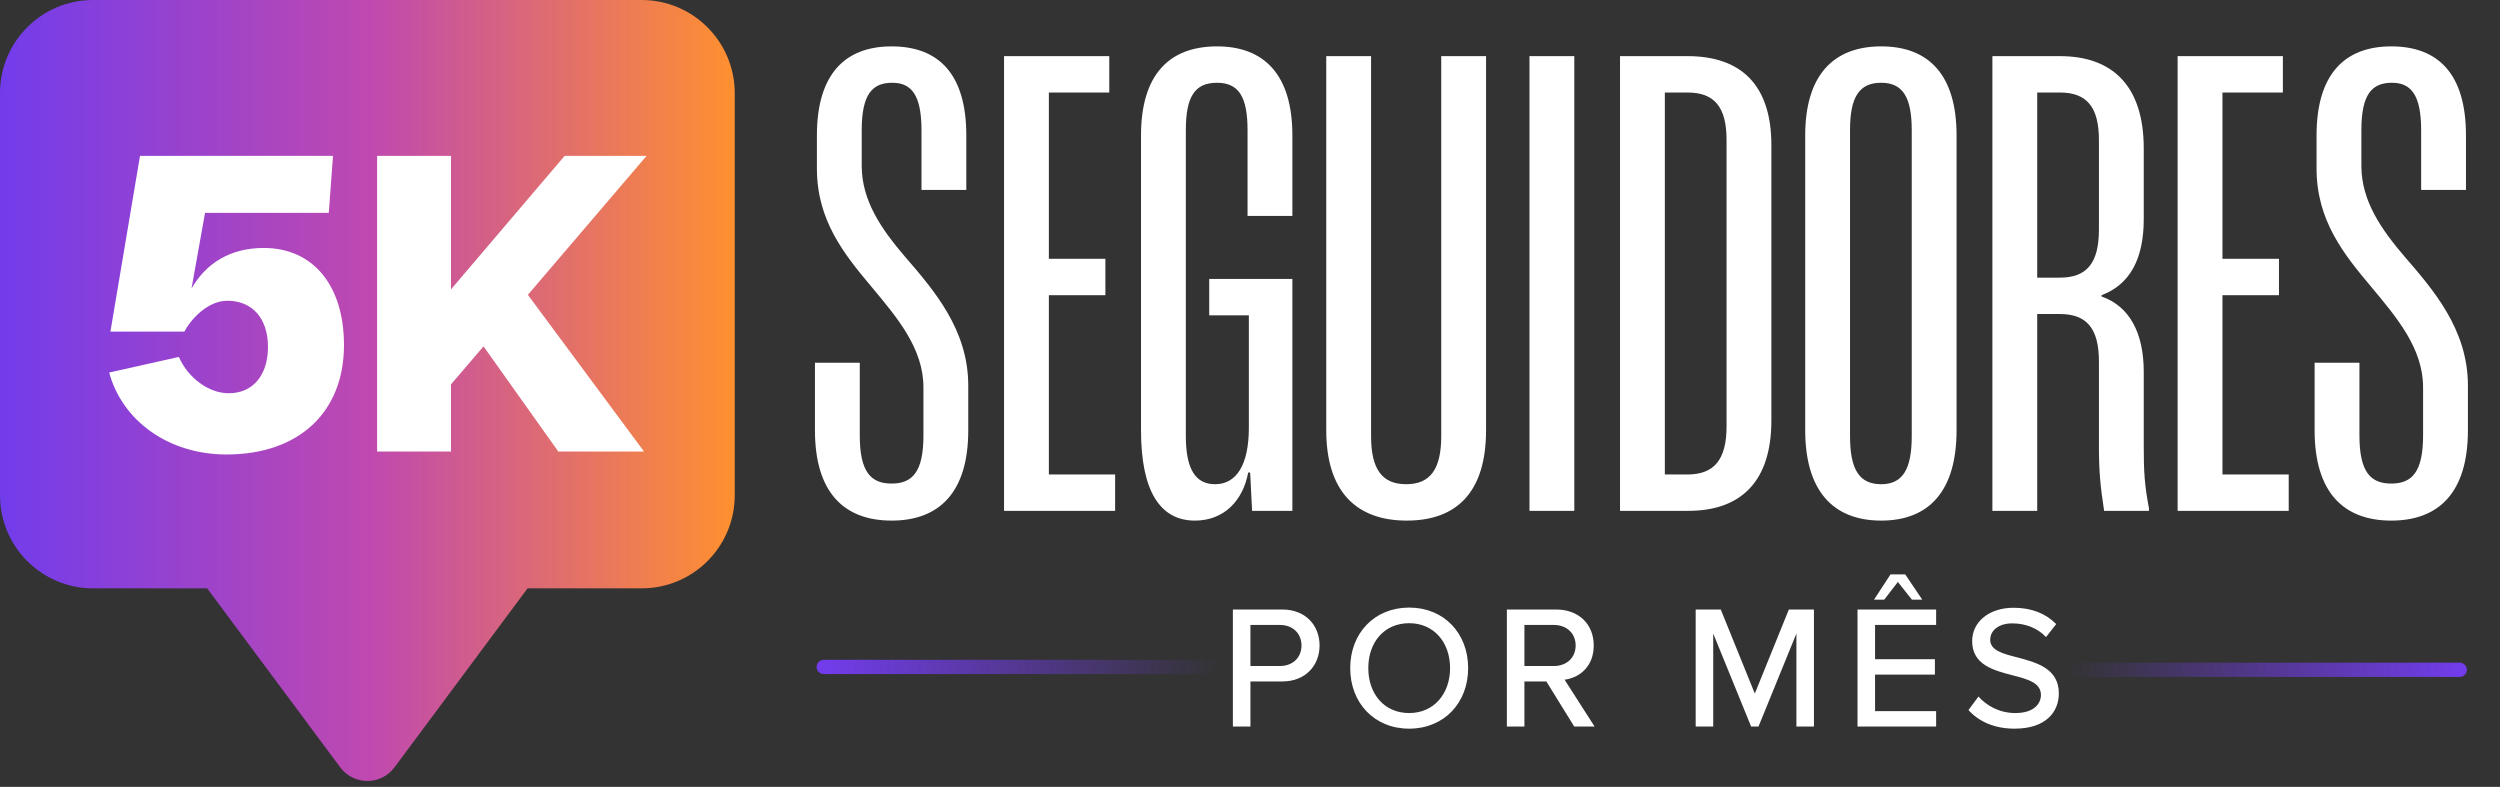
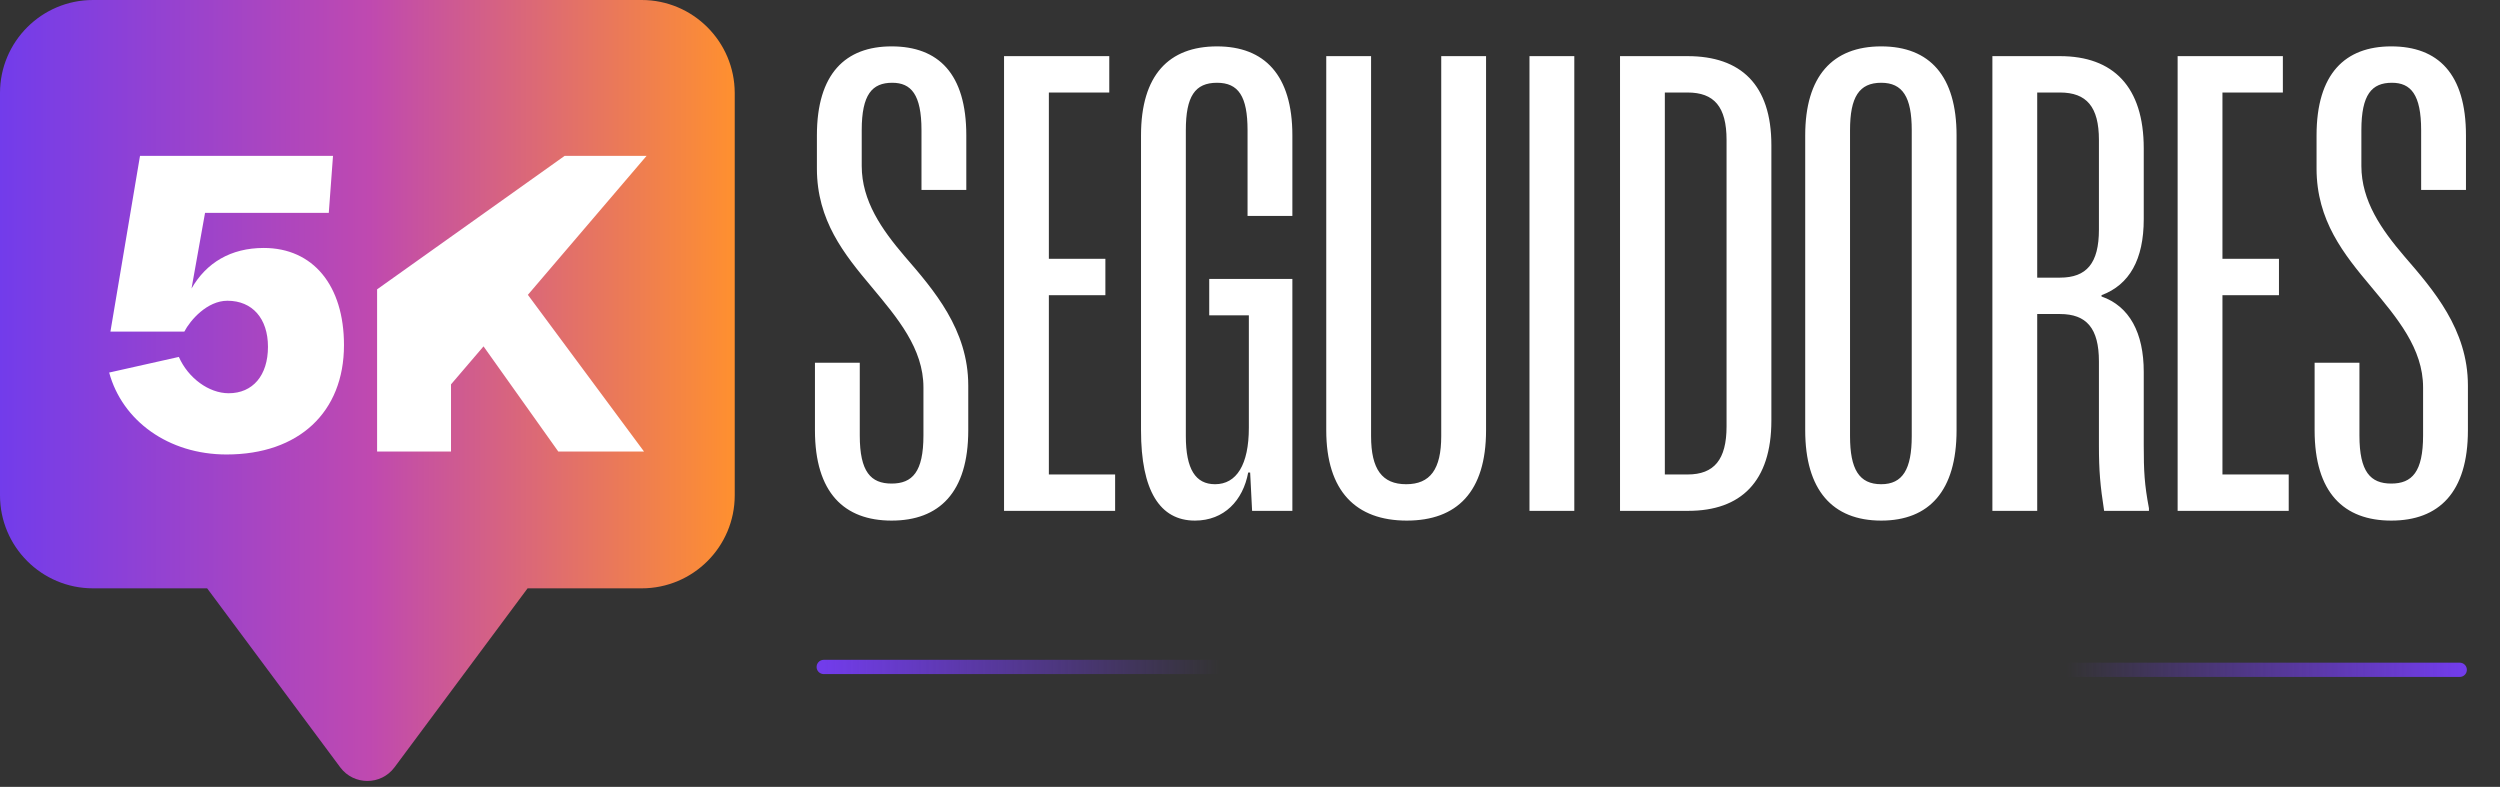
<svg xmlns="http://www.w3.org/2000/svg" width="251" height="79" viewBox="0 0 251 79" fill="none">
  <rect x="0" y="0" width="251" height="79" fill="#333333" stroke="none" />
  <path d="M97.017 19.071H92.517V13.071C92.517 9.484 91.474 8.31 89.582 8.31C87.56 8.31 86.517 9.484 86.517 13.071V16.658C86.517 20.18 88.539 23.049 90.821 25.723C93.756 29.115 97.213 33.093 97.213 38.702V43.202C97.213 49.463 94.278 52.268 89.517 52.268C84.756 52.268 81.821 49.463 81.821 43.202V36.419H86.321V43.724C86.321 47.376 87.43 48.55 89.517 48.55C91.604 48.55 92.713 47.376 92.713 43.724V38.898C92.713 34.984 90.104 31.919 87.495 28.788C84.756 25.528 82.017 22.136 82.017 16.919V13.592C82.017 7.397 84.886 4.657 89.517 4.657C94.213 4.657 97.017 7.397 97.017 13.592V19.071ZM111.371 5.636V9.288H105.306V25.984H110.98V29.636H105.306V47.637H111.958V51.289H100.806V5.636H111.371ZM125.254 21.68V13.071C125.254 9.679 124.341 8.31 122.189 8.31C119.971 8.31 119.058 9.679 119.058 13.071V43.789C119.058 47.115 120.037 48.615 121.993 48.615C124.146 48.615 125.385 46.659 125.385 42.941V31.658H121.406V28.006H129.754V51.289H125.711L125.515 47.441H125.319C124.798 50.246 122.906 52.268 119.971 52.268C116.45 52.268 114.558 49.267 114.558 43.202V13.592C114.558 7.527 117.363 4.657 122.189 4.657C126.95 4.657 129.754 7.527 129.754 13.592V21.68H125.254ZM149.2 5.636V43.202C149.2 49.398 146.265 52.268 141.243 52.268C136.156 52.268 133.156 49.333 133.156 43.202V5.636H137.656V43.789C137.656 47.115 138.765 48.615 141.178 48.615C143.591 48.615 144.7 47.115 144.7 43.789V5.636H149.2ZM158.06 5.636V51.289H153.56V5.636H158.06ZM173.346 42.811V14.049C173.346 10.723 172.106 9.288 169.432 9.288H167.15V47.637H169.432C172.106 47.637 173.346 46.137 173.346 42.811ZM177.846 14.571V42.224C177.846 48.354 174.78 51.289 169.498 51.289H162.65V5.636H169.432C174.78 5.636 177.846 8.505 177.846 14.571ZM191.939 43.789V13.071C191.939 9.744 191.026 8.31 188.873 8.31C186.656 8.31 185.743 9.744 185.743 13.071V43.789C185.743 47.115 186.656 48.615 188.873 48.615C191.026 48.615 191.939 47.115 191.939 43.789ZM196.439 13.592V43.202C196.439 49.267 193.7 52.268 188.873 52.268C183.982 52.268 181.243 49.202 181.243 43.202V13.592C181.243 7.657 183.982 4.657 188.873 4.657C193.765 4.657 196.439 7.657 196.439 13.592ZM204.536 9.288V27.875H206.819C209.493 27.875 210.732 26.441 210.732 23.049V14.049C210.732 10.723 209.493 9.288 206.819 9.288H204.536ZM200.036 5.636H206.819C212.167 5.636 215.232 8.701 215.232 14.897V22.006C215.232 26.049 213.798 28.593 210.993 29.636V29.767C213.798 30.745 215.232 33.419 215.232 37.332V44.702C215.232 47.311 215.298 48.615 215.754 51.028V51.289H211.254C210.863 48.746 210.732 47.311 210.732 44.702V36.289C210.732 32.963 209.493 31.528 206.819 31.528H204.536V51.289H200.036V5.636ZM229.2 5.636V9.288H223.134V25.984H228.808V29.636H223.134V47.637H229.787V51.289H218.634V5.636H229.2ZM247.583 19.071H243.083V13.071C243.083 9.484 242.039 8.31 240.148 8.31C238.126 8.31 237.082 9.484 237.082 13.071V16.658C237.082 20.18 239.104 23.049 241.387 25.723C244.322 29.115 247.778 33.093 247.778 38.702V43.202C247.778 49.463 244.844 52.268 240.083 52.268C235.322 52.268 232.387 49.463 232.387 43.202V36.419H236.887V43.724C236.887 47.376 237.996 48.55 240.083 48.55C242.17 48.55 243.278 47.376 243.278 43.724V38.898C243.278 34.984 240.67 31.919 238.061 28.788C235.322 25.528 232.582 22.136 232.582 16.919V13.592C232.582 7.397 235.452 4.657 240.083 4.657C244.778 4.657 247.583 7.397 247.583 13.592V19.071Z" fill="white" />
-   <path d="M123.781 72.946V61.195H128.732C131.146 61.195 132.485 62.851 132.485 64.807C132.485 66.762 131.128 68.418 128.732 68.418H125.543V72.946H123.781ZM130.67 64.807C130.67 63.573 129.771 62.745 128.503 62.745H125.543V66.868H128.503C129.771 66.868 130.67 66.04 130.67 64.807ZM135.562 67.079C135.562 63.591 137.976 61.001 141.482 61.001C144.988 61.001 147.402 63.591 147.402 67.079C147.402 70.568 144.988 73.158 141.482 73.158C137.976 73.158 135.562 70.568 135.562 67.079ZM145.587 67.079C145.587 64.49 143.966 62.569 141.482 62.569C138.962 62.569 137.377 64.49 137.377 67.079C137.377 69.652 138.962 71.59 141.482 71.59C143.966 71.59 145.587 69.652 145.587 67.079ZM158.054 72.946L155.253 68.418H153.051V72.946H151.289V61.195H156.24C158.477 61.195 160.01 62.64 160.01 64.807C160.01 66.921 158.583 68.048 157.085 68.242L160.098 72.946H158.054ZM158.195 64.807C158.195 63.573 157.279 62.745 156.011 62.745H153.051V66.868H156.011C157.279 66.868 158.195 66.04 158.195 64.807ZM180.359 72.946V63.609L176.553 72.946H175.813L172.008 63.609V72.946H170.246V61.195H172.765L176.183 69.634L179.601 61.195H182.121V72.946H180.359ZM191.956 60.208L190.547 58.429L189.173 60.208H188.151L189.807 57.671H191.287L192.996 60.208H191.956ZM186.495 72.946V61.195H194.388V62.745H188.256V66.181H194.264V67.731H188.256V71.396H194.388V72.946H186.495ZM197.634 71.29L198.638 69.933C199.431 70.814 200.699 71.59 202.338 71.59C204.241 71.59 204.91 70.621 204.91 69.775C204.91 68.542 203.571 68.189 202.073 67.802C200.188 67.308 198.004 66.762 198.004 64.366C198.004 62.428 199.713 61.019 202.162 61.019C203.976 61.019 205.403 61.6 206.443 62.657L205.421 63.961C204.522 63.01 203.289 62.587 202.021 62.587C200.717 62.587 199.818 63.256 199.818 64.243C199.818 65.3 201.087 65.635 202.549 66.005C204.47 66.516 206.707 67.115 206.707 69.616C206.707 71.449 205.439 73.158 202.267 73.158C200.171 73.158 198.638 72.4 197.634 71.29Z" fill="white" />
  <path d="M64.42 0H9.341C4.182 0 0 4.182 0 9.337V49.729C0 54.887 4.182 59.069 9.341 59.069H20.798L22.011 60.699L34.16 77.04C35.518 78.865 38.249 78.865 39.607 77.04L51.756 60.699L52.969 59.069H64.426C69.585 59.069 73.767 54.887 73.767 49.729V9.337C73.757 4.182 69.575 0 64.42 0Z" fill="url(#paint0_linear_17_240)" />
-   <path d="M22.748 45.63C16.897 45.63 12.275 42.238 10.96 37.404L17.957 35.835C18.89 37.955 20.967 39.482 22.96 39.482C25.377 39.482 26.904 37.701 26.904 34.817C26.904 31.976 25.335 30.195 22.833 30.195C20.798 30.195 19.102 32.146 18.508 33.291H11.087L14.056 15.651H33.434L33.01 21.375H20.586L19.229 28.966C20.713 26.379 23.172 24.895 26.48 24.895C31.441 24.895 34.536 28.669 34.536 34.648C34.536 41.39 29.999 45.63 22.748 45.63ZM37.861 45.333V15.651H45.281V29.05L56.688 15.651H64.914L52.999 29.602L64.659 45.333H56.052L48.546 34.775L45.281 38.591V45.333H37.861Z" fill="white" />
+   <path d="M22.748 45.63C16.897 45.63 12.275 42.238 10.96 37.404L17.957 35.835C18.89 37.955 20.967 39.482 22.96 39.482C25.377 39.482 26.904 37.701 26.904 34.817C26.904 31.976 25.335 30.195 22.833 30.195C20.798 30.195 19.102 32.146 18.508 33.291H11.087L14.056 15.651H33.434L33.01 21.375H20.586L19.229 28.966C20.713 26.379 23.172 24.895 26.48 24.895C31.441 24.895 34.536 28.669 34.536 34.648C34.536 41.39 29.999 45.63 22.748 45.63ZM37.861 45.333V15.651V29.05L56.688 15.651H64.914L52.999 29.602L64.659 45.333H56.052L48.546 34.775L45.281 38.591V45.333H37.861Z" fill="white" />
  <path d="M82.701 66.962L122.477 66.962" stroke="url(#paint1_linear_17_240)" stroke-width="1.431" stroke-linecap="round" />
  <path d="M207.468 67.248L246.958 67.248" stroke="url(#paint2_linear_17_240)" stroke-width="1.431" stroke-linecap="round" />
  <defs>
    <linearGradient id="paint0_linear_17_240" x1="0" y1="39.204" x2="73.767" y2="39.204" gradientUnits="userSpaceOnUse">
      <stop stop-color="#723CEB" />
      <stop offset="0.503" stop-color="#BF49B0" />
      <stop offset="1" stop-color="#FF902F" />
    </linearGradient>
    <linearGradient id="paint1_linear_17_240" x1="82.701" y1="69.962" x2="122.477" y2="69.962" gradientUnits="userSpaceOnUse">
      <stop stop-color="#723CEB" />
      <stop offset="1" stop-color="#723CEB" stop-opacity="0" />
    </linearGradient>
    <linearGradient id="paint2_linear_17_240" x1="207.468" y1="70.248" x2="246.958" y2="70.248" gradientUnits="userSpaceOnUse">
      <stop stop-color="#723CEB" stop-opacity="0" />
      <stop offset="1" stop-color="#723CEB" />
    </linearGradient>
  </defs>
</svg>